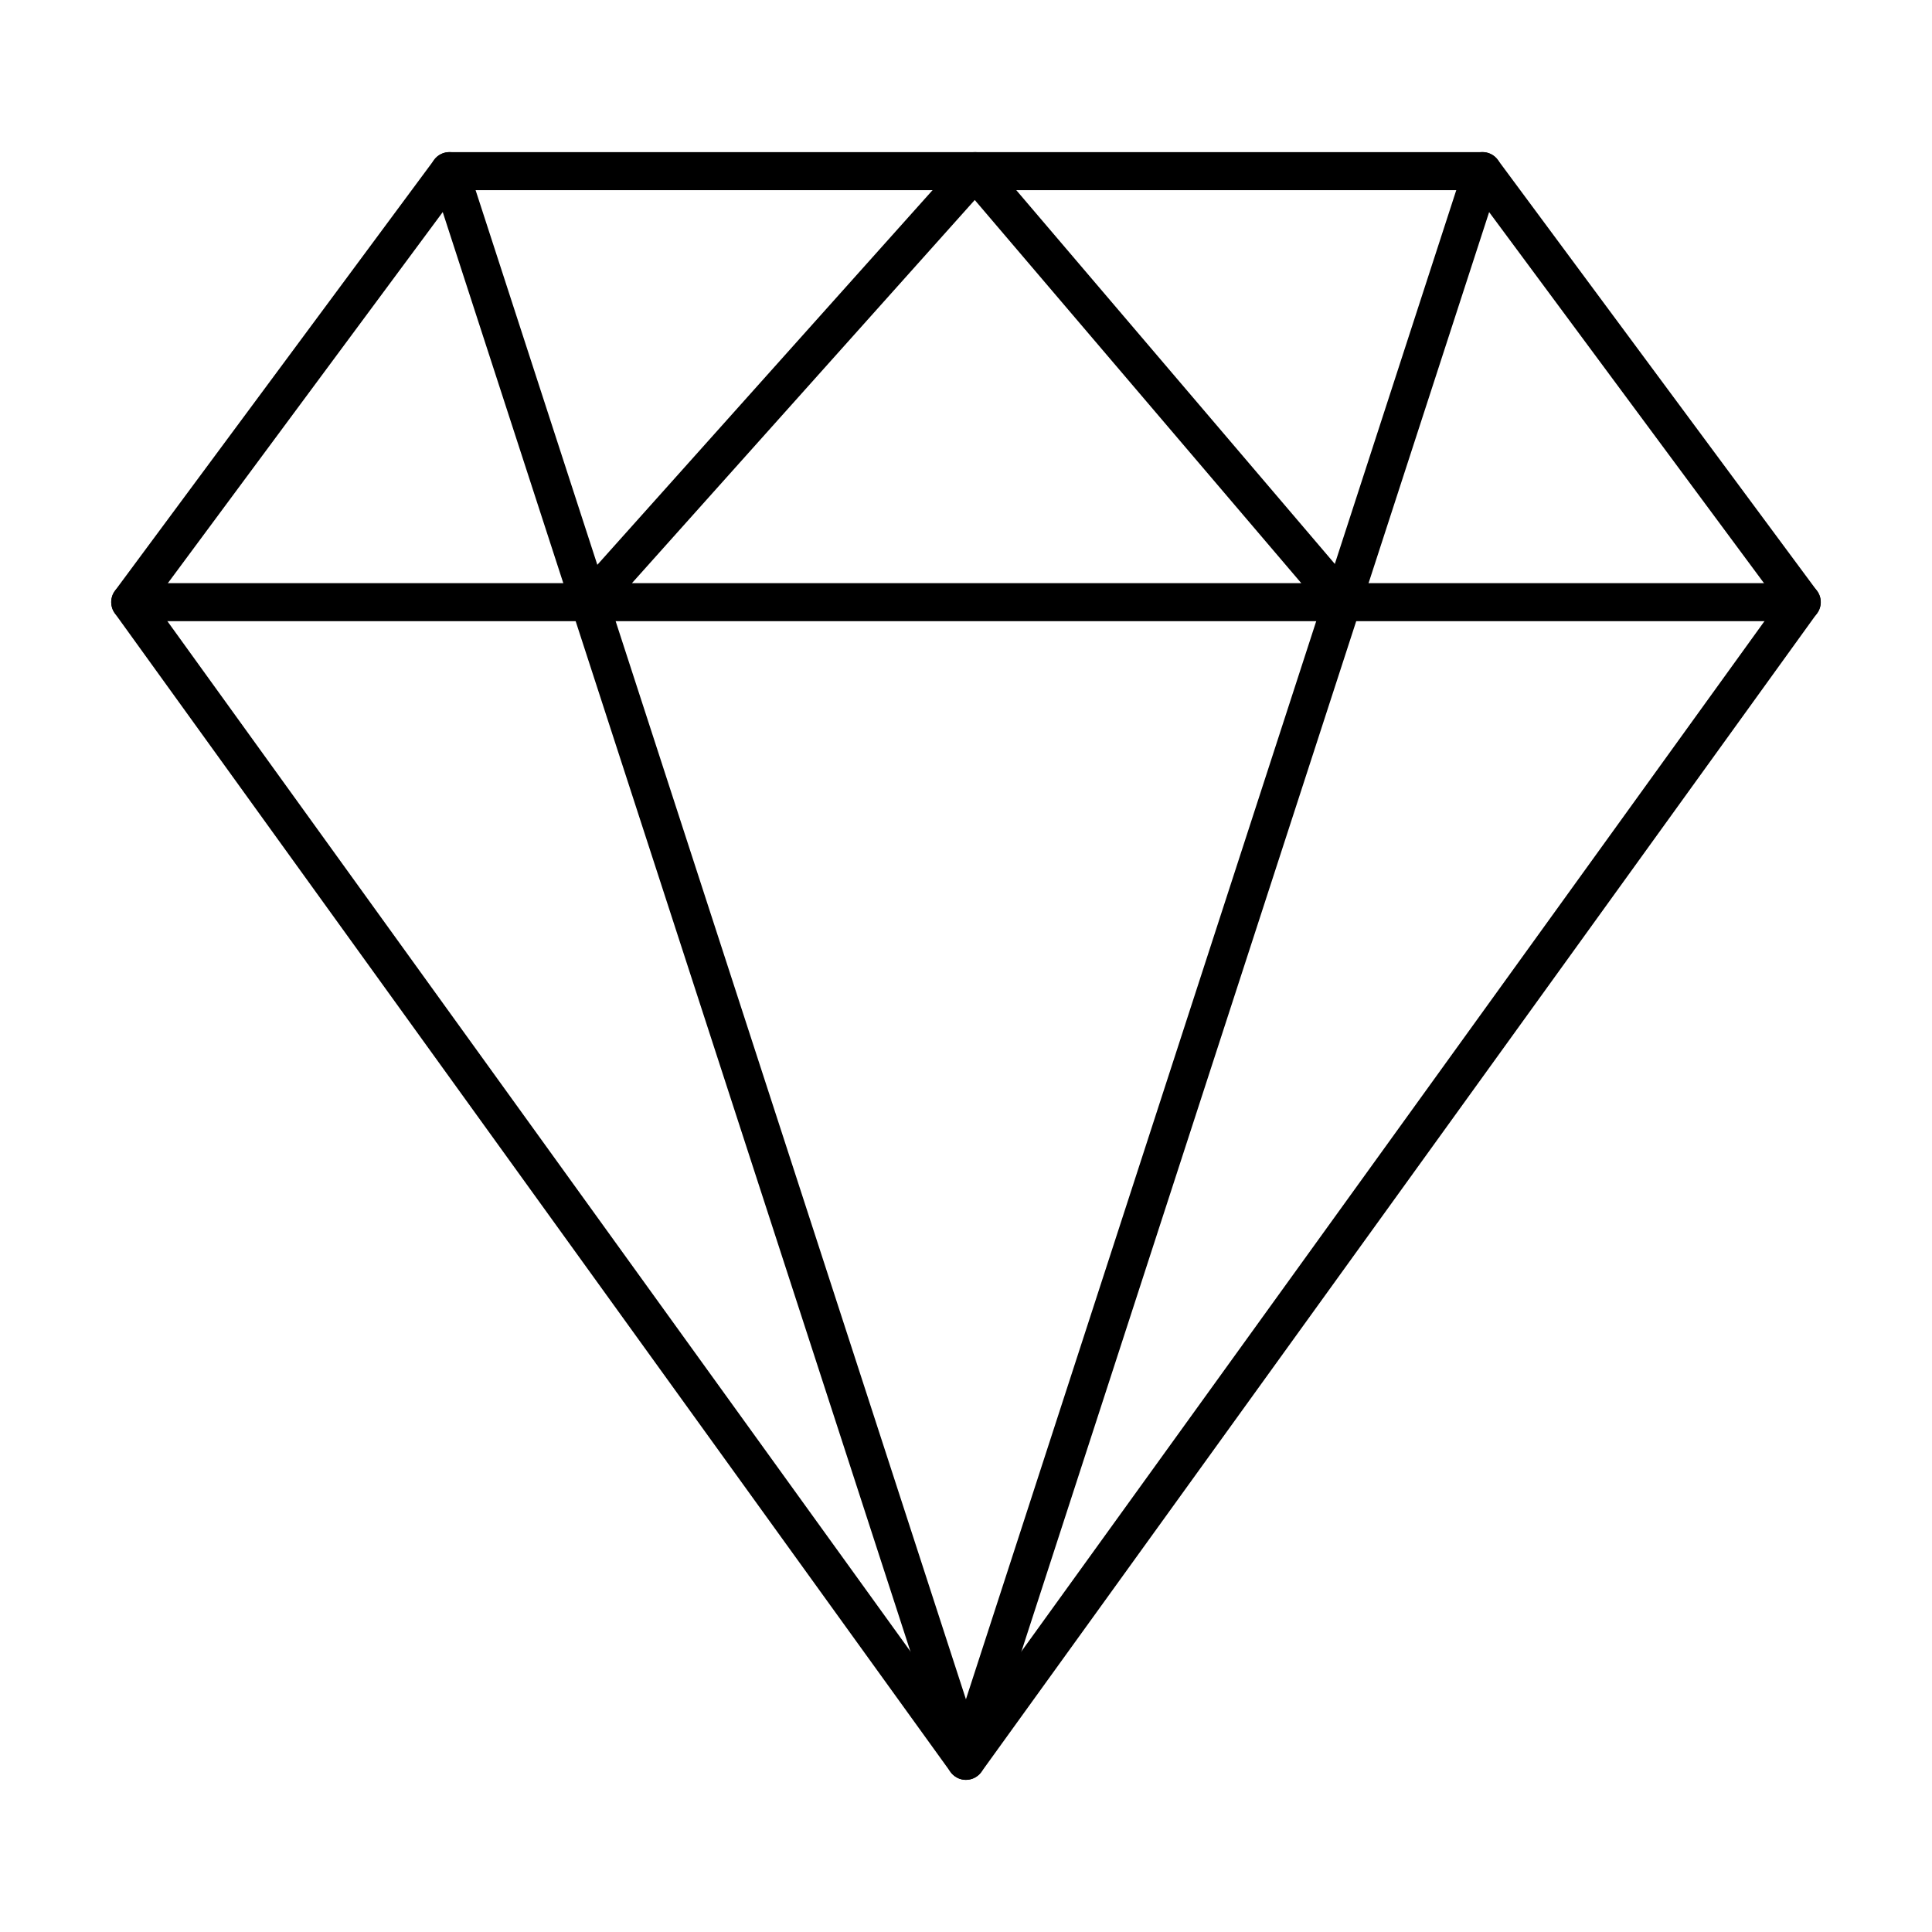
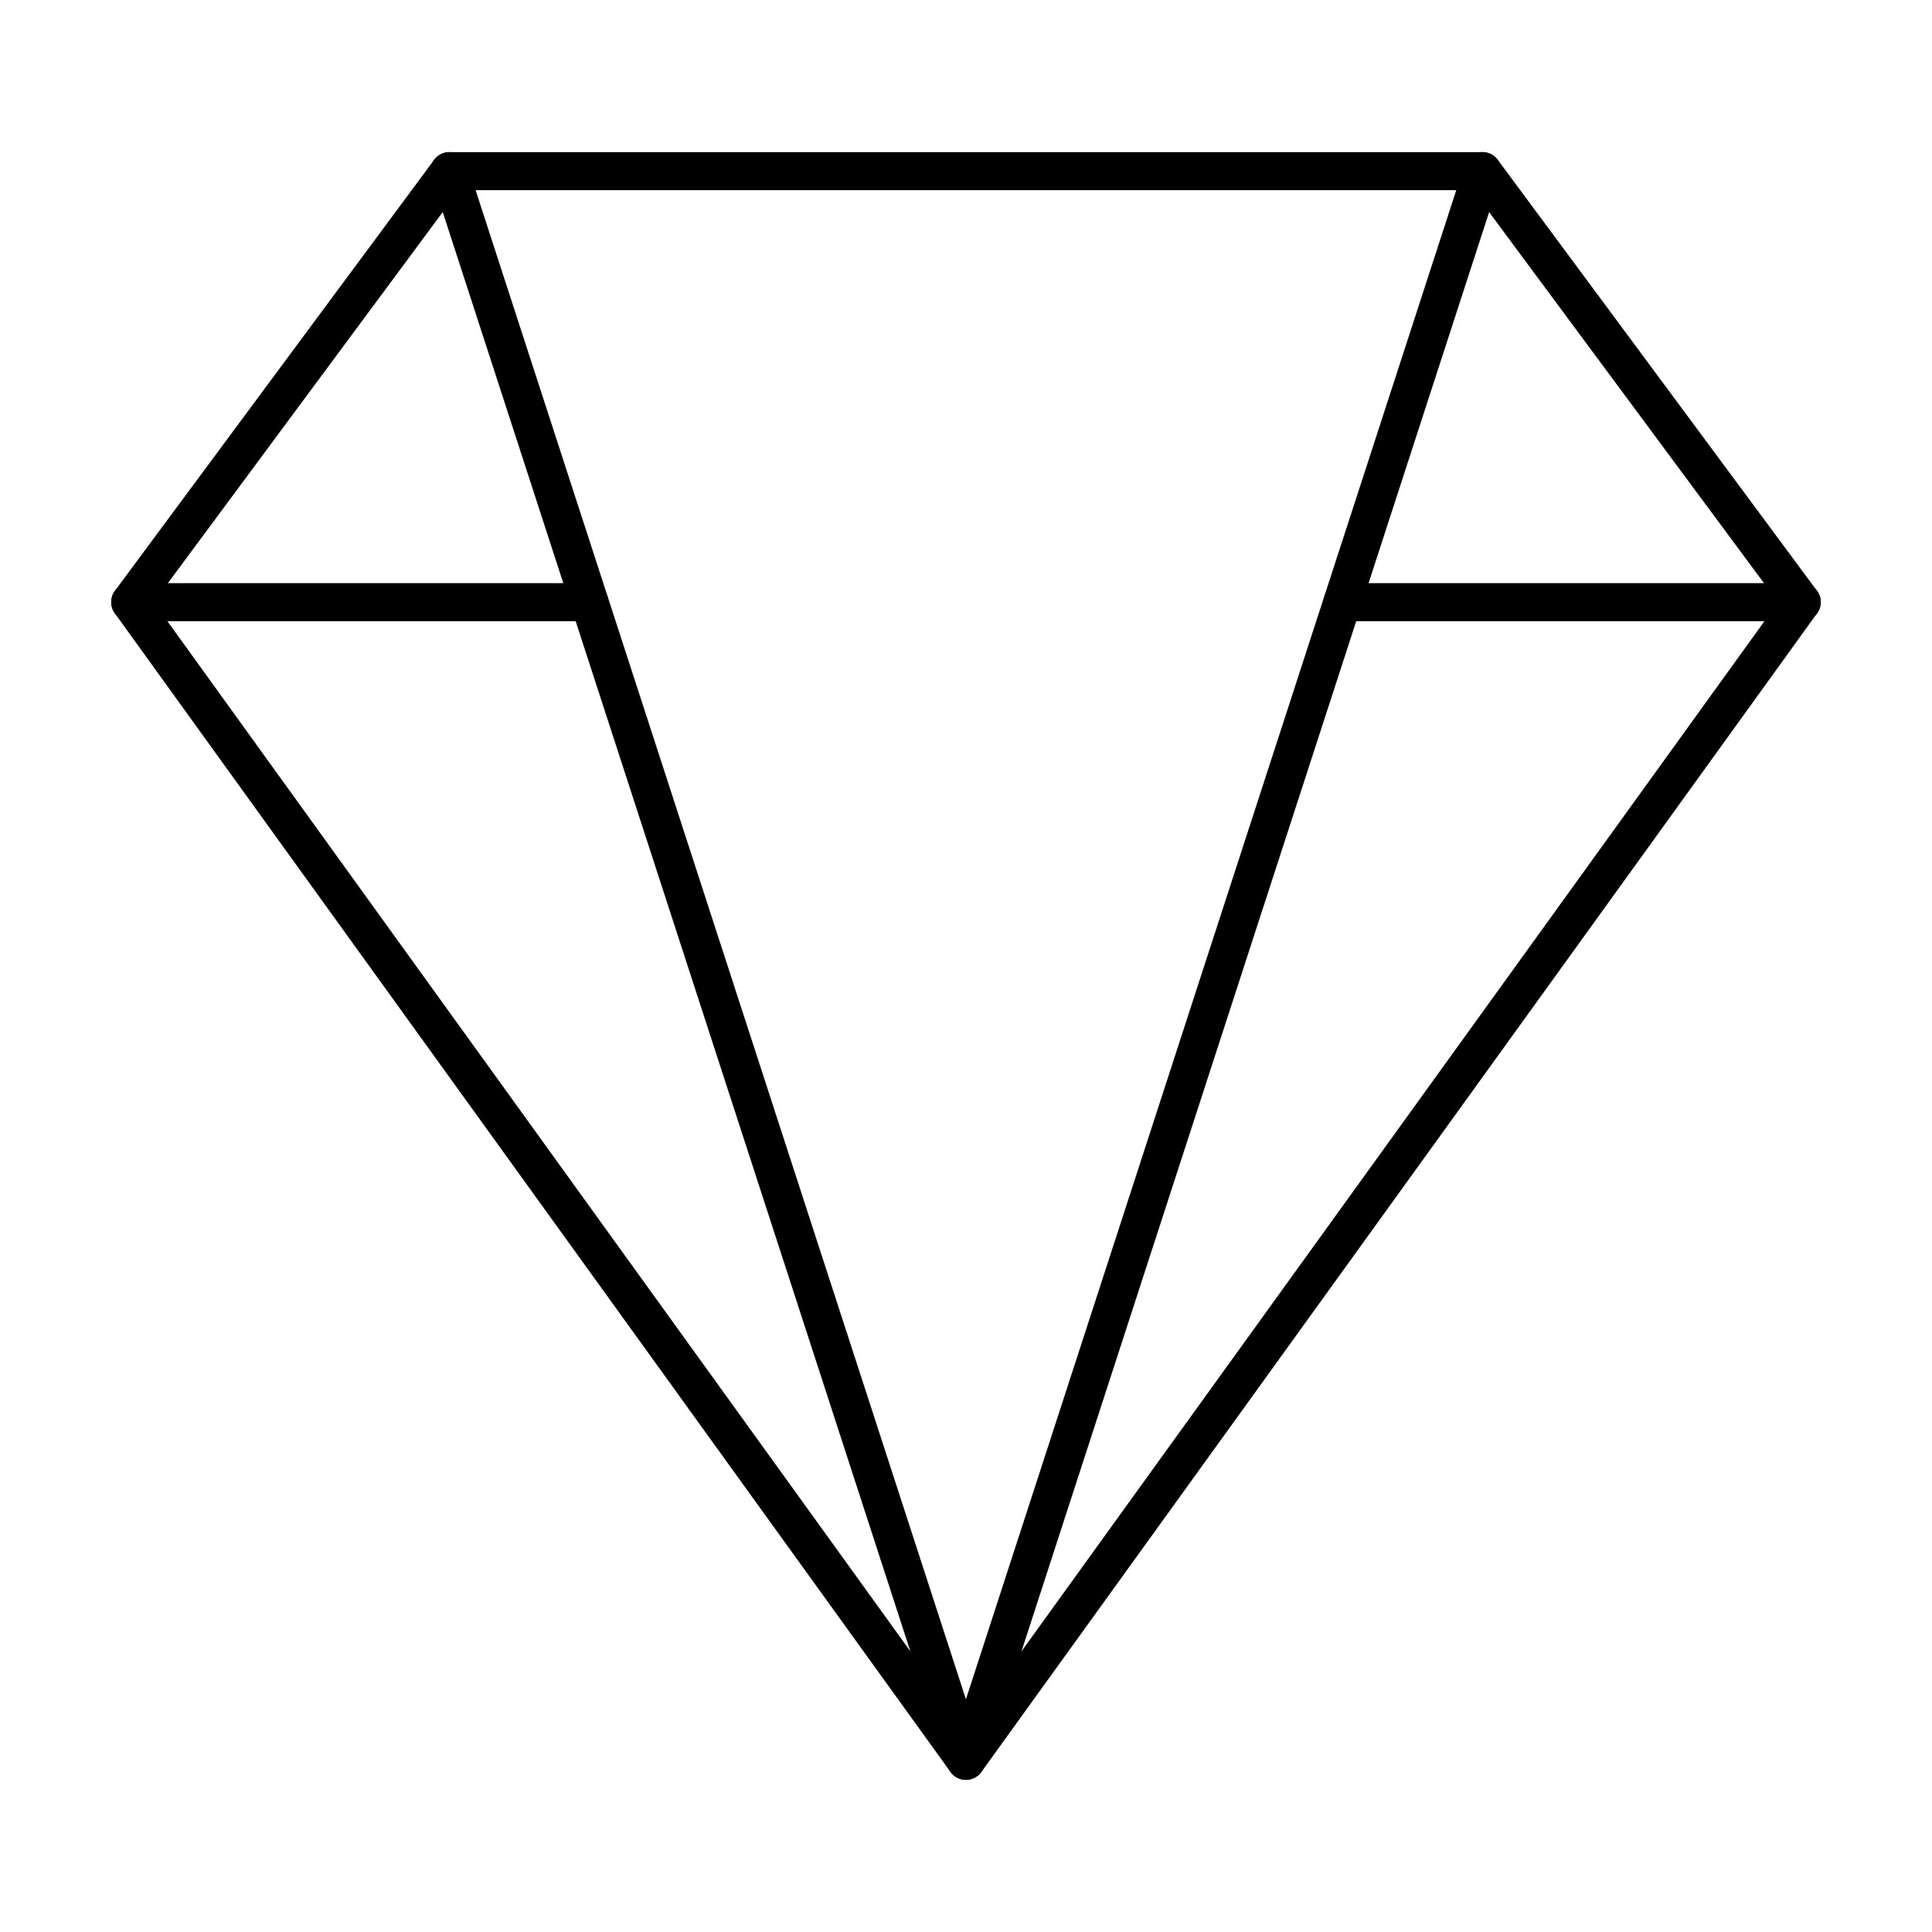
<svg xmlns="http://www.w3.org/2000/svg" fill="#000000" width="800px" height="800px" version="1.1" viewBox="144 144 512 512">
  <g>
    <path d="m399.98 615.68c-1.617 0-3.137-0.777-4.086-2.09l-221.48-307.08c-1.281-1.781-1.27-4.184 0.039-5.945l84.602-114.21-0.004-0.004c0.953-1.281 2.453-2.039 4.051-2.039h273.77c1.598 0 3.098 0.758 4.051 2.039l84.594 114.21c1.305 1.762 1.32 4.164 0.039 5.945l-221.48 307.08c-0.945 1.312-2.465 2.09-4.086 2.09zm-215.24-312.08 215.24 298.43 215.24-298.43-80.895-109.21h-268.69z" />
    <path d="m621.49 308.62h-121.73c-2.781 0-5.039-2.258-5.039-5.039s2.258-5.039 5.039-5.039h121.73c2.781 0 5.039 2.258 5.039 5.039s-2.258 5.039-5.039 5.039z" />
    <path d="m300.2 308.62h-121.68c-2.785 0-5.039-2.258-5.039-5.039s2.254-5.039 5.039-5.039h121.68c2.785 0 5.039 2.258 5.039 5.039s-2.254 5.039-5.039 5.039z" />
    <path d="m399.98 615.68c-2.18 0-4.117-1.406-4.789-3.481l-136.88-421.29c-0.859-2.648 0.59-5.492 3.234-6.352 2.648-0.859 5.488 0.59 6.348 3.234l132.09 406.54 132.09-406.54c0.41-1.273 1.312-2.332 2.504-2.938 1.191-0.609 2.578-0.719 3.848-0.309 1.273 0.414 2.332 1.316 2.938 2.512 0.605 1.191 0.711 2.578 0.297 3.852l-136.89 421.29c-0.672 2.074-2.609 3.481-4.793 3.481z" />
-     <path d="m499.76 308.62h-199.56c-1.984 0-3.789-1.168-4.598-2.984-0.812-1.812-0.48-3.934 0.844-5.414l102.21-114.23c0.969-1.086 2.359-1.695 3.816-1.68 1.453 0.02 2.828 0.664 3.773 1.773l97.352 114.23c1.273 1.496 1.559 3.594 0.738 5.379-0.824 1.781-2.609 2.926-4.574 2.926zm-188.29-10.078h177.38l-86.531-101.54z" />
  </g>
</svg>